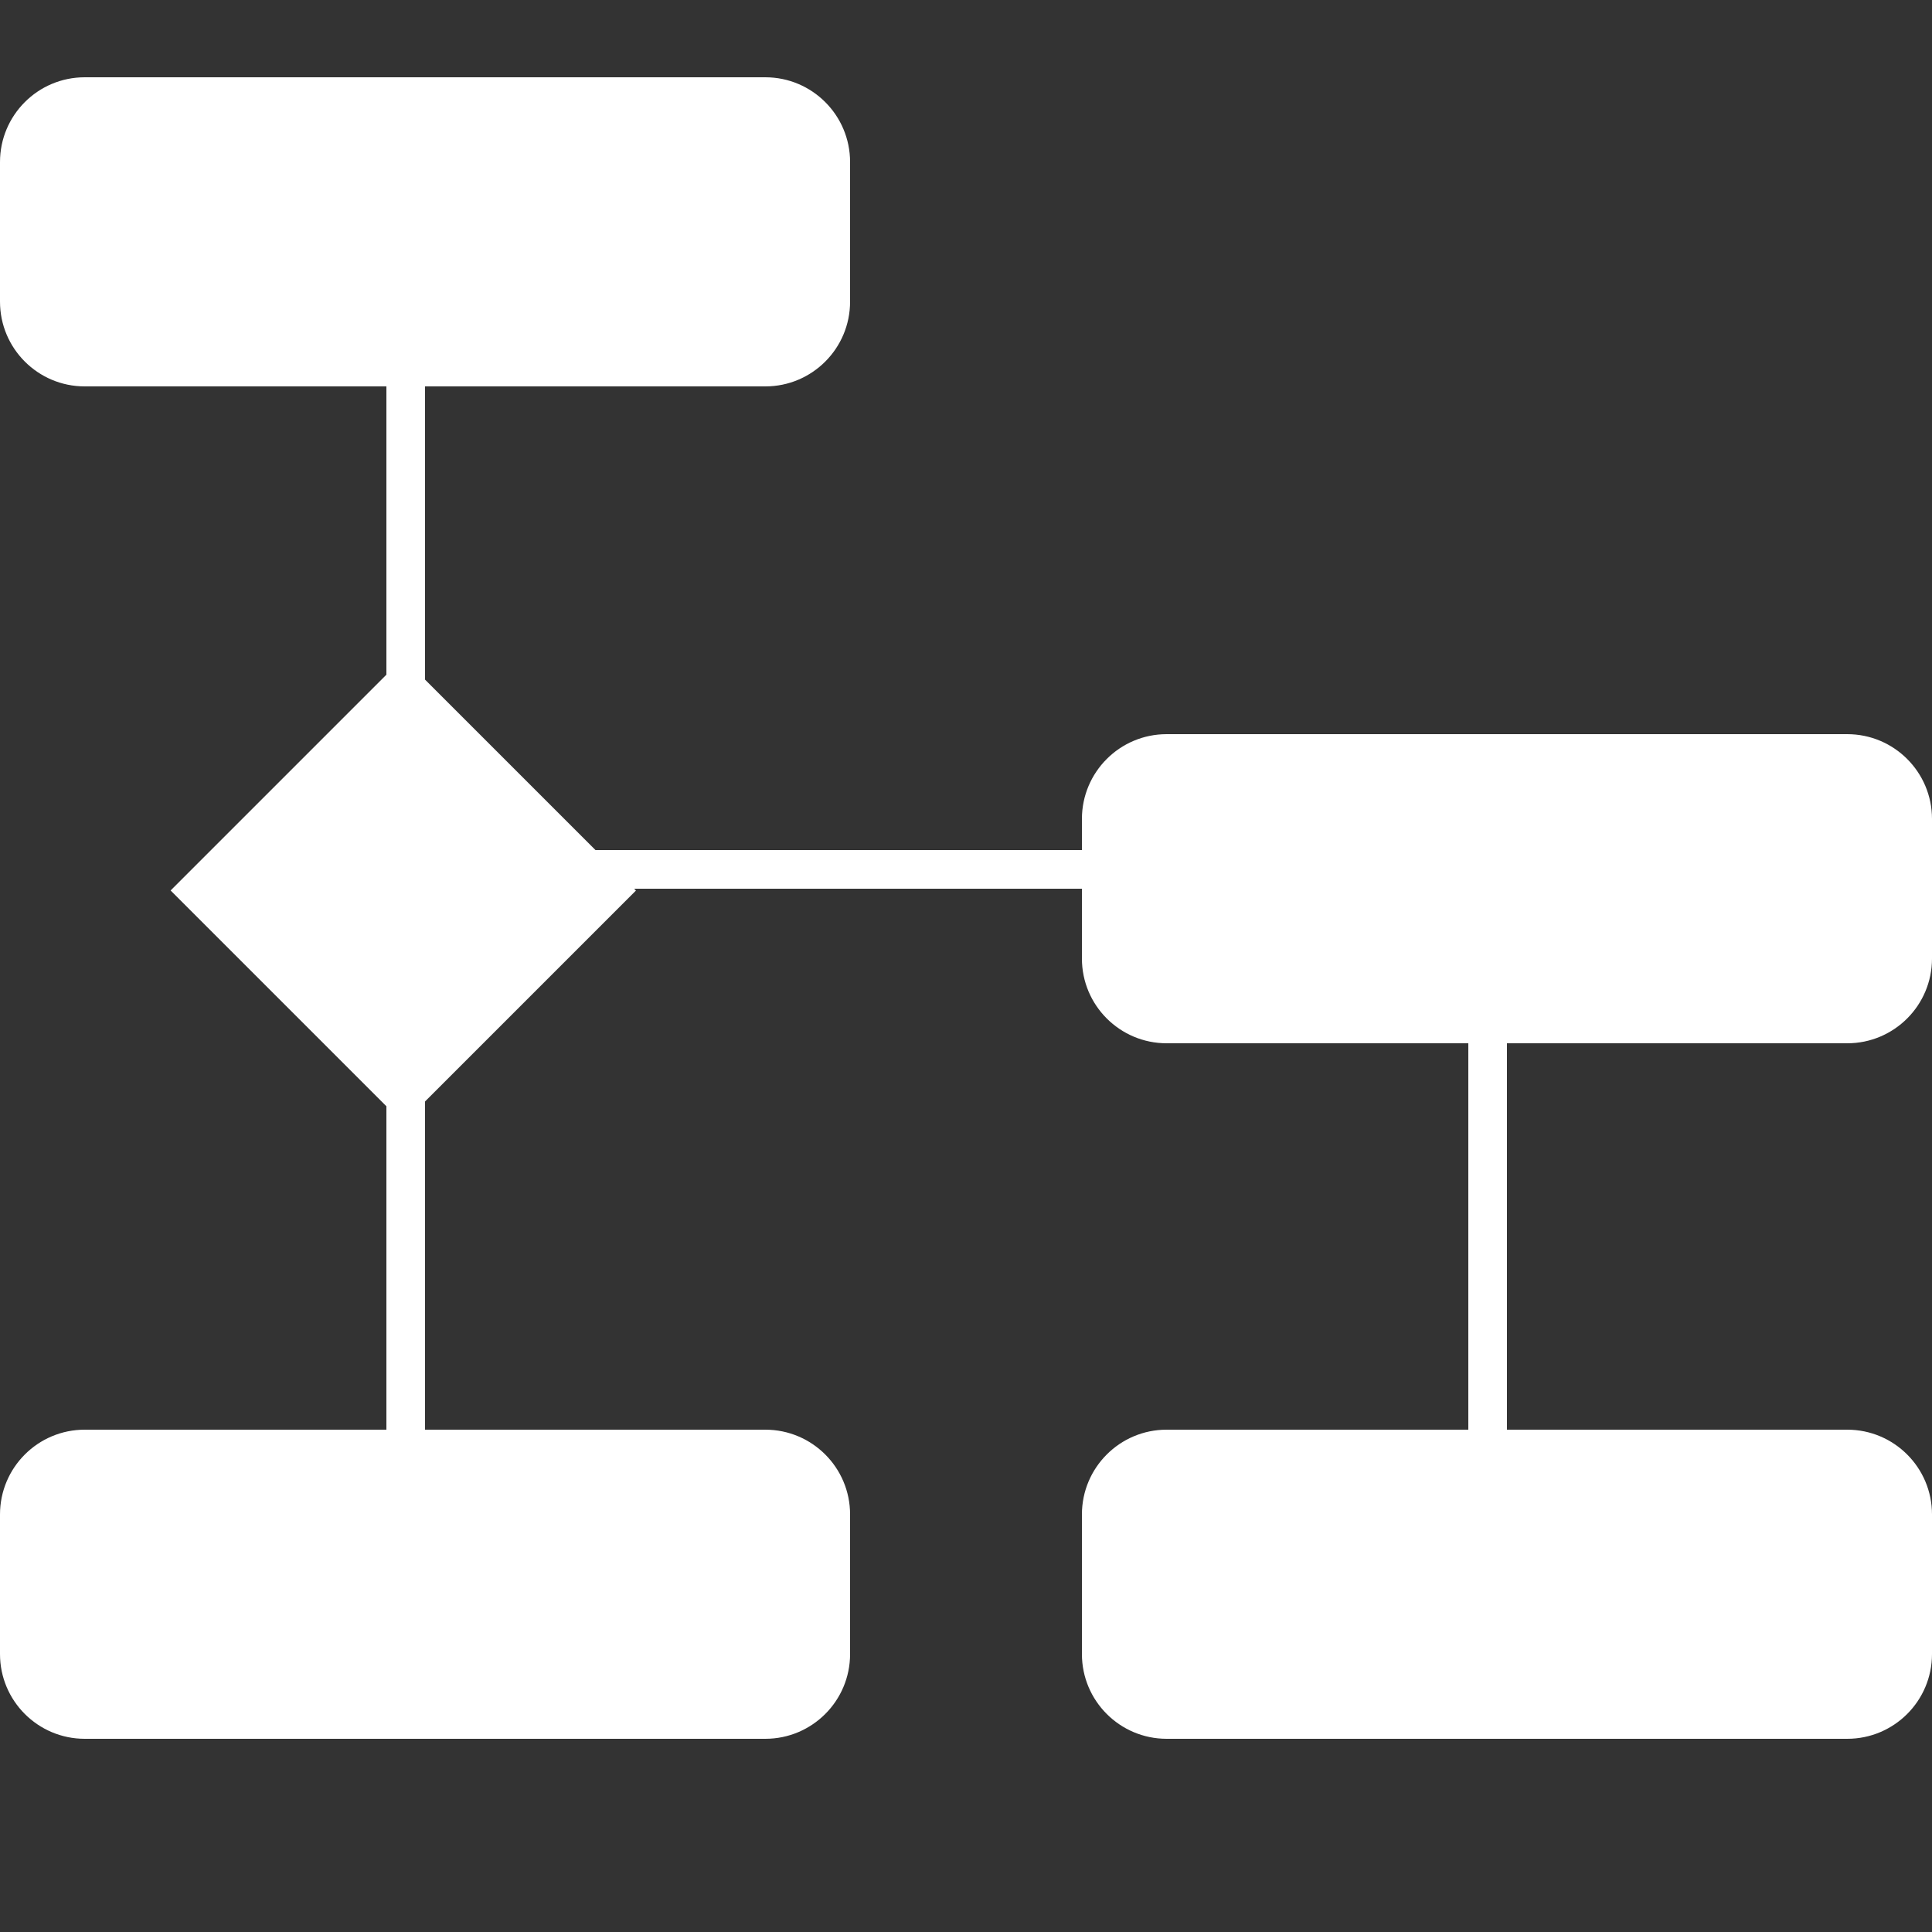
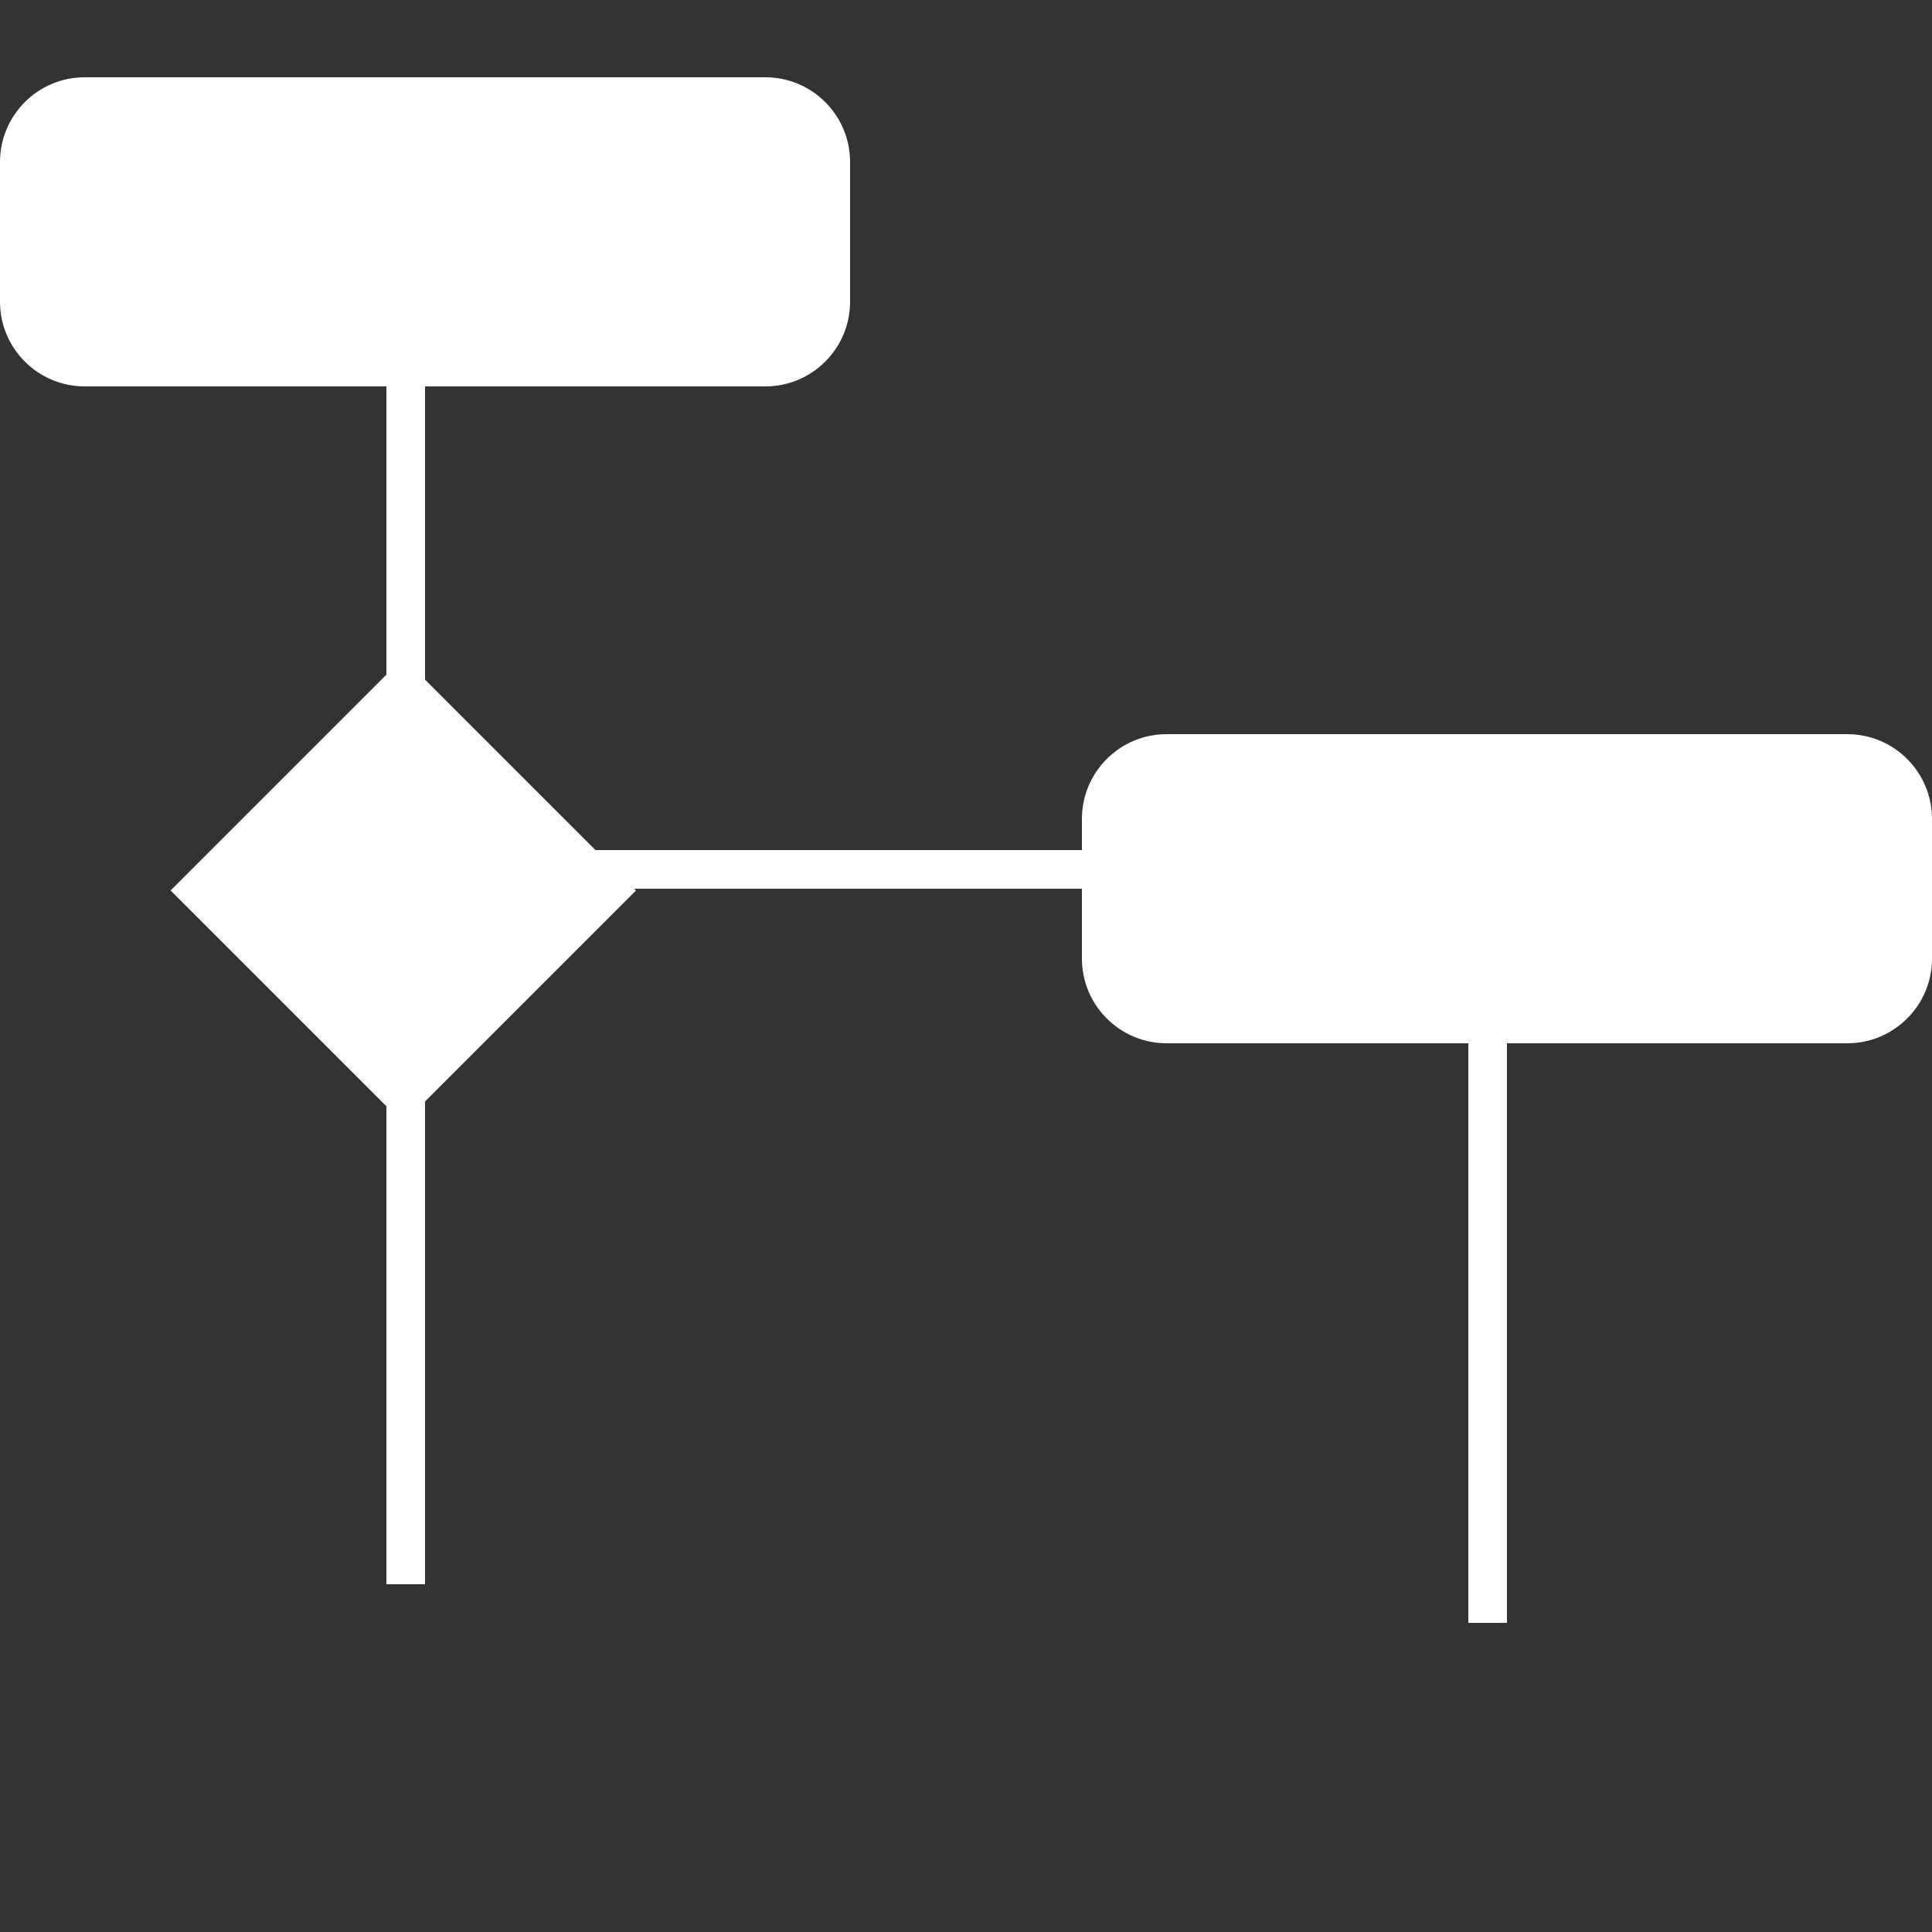
<svg xmlns="http://www.w3.org/2000/svg" version="1.1" id="Layer_1" x="0px" y="0px" width="50px" height="50px" viewBox="0 0 50 50" enable-background="new 0 0 50 50" xml:space="preserve">
  <rect x="0" y="0" width="50" height="50" fill="#333333" stroke="none" />
  <g>
    <g>
      <path fill="#FFFFFF" d="M22,7.806C22,9.018,21.018,10,19.807,10H2.193C0.982,10,0,9.018,0,7.806V4.194C0,2.982,0.982,2,2.193,2    h17.613C21.018,2,22,2.982,22,4.194V7.806z" />
    </g>
    <g>
      <path fill="#FFFFFF" d="M50,24.807C50,26.018,49.018,27,47.807,27H30.193C28.982,27,28,26.018,28,24.807v-3.613    C28,19.982,28.982,19,30.193,19h17.613C49.018,19,50,19.982,50,21.193V24.807z" />
    </g>
    <g>
-       <path fill="#FFFFFF" d="M50,42.807C50,44.018,49.018,45,47.807,45H30.193C28.982,45,28,44.018,28,42.807v-3.613    C28,37.982,28.982,37,30.193,37h17.613C49.018,37,50,37.982,50,39.193V42.807z" />
-     </g>
+       </g>
    <g>
-       <path fill="#FFFFFF" d="M22,42.807C22,44.018,21.018,45,19.807,45H2.193C0.982,45,0,44.018,0,42.807v-3.613    C0,37.982,0.982,37,2.193,37h17.613C21.018,37,22,37.982,22,39.193V42.807z" />
-     </g>
+       </g>
    <g>
      <rect x="10" y="5" fill="#FFFFFF" width="1" height="14" />
    </g>
    <g>
      <rect x="10" y="26" fill="#FFFFFF" width="1" height="15" />
    </g>
    <g>
      <rect x="6.177" y="18.792" transform="matrix(0.707 0.707 -0.707 0.707 19.355 -0.628)" fill="#FFFFFF" width="8.518" height="8.516" />
    </g>
    <g>
      <rect x="14" y="22" fill="#FFFFFF" width="16" height="1" />
    </g>
    <g>
      <rect x="38" y="25" fill="#FFFFFF" width="1" height="17" />
    </g>
  </g>
</svg>